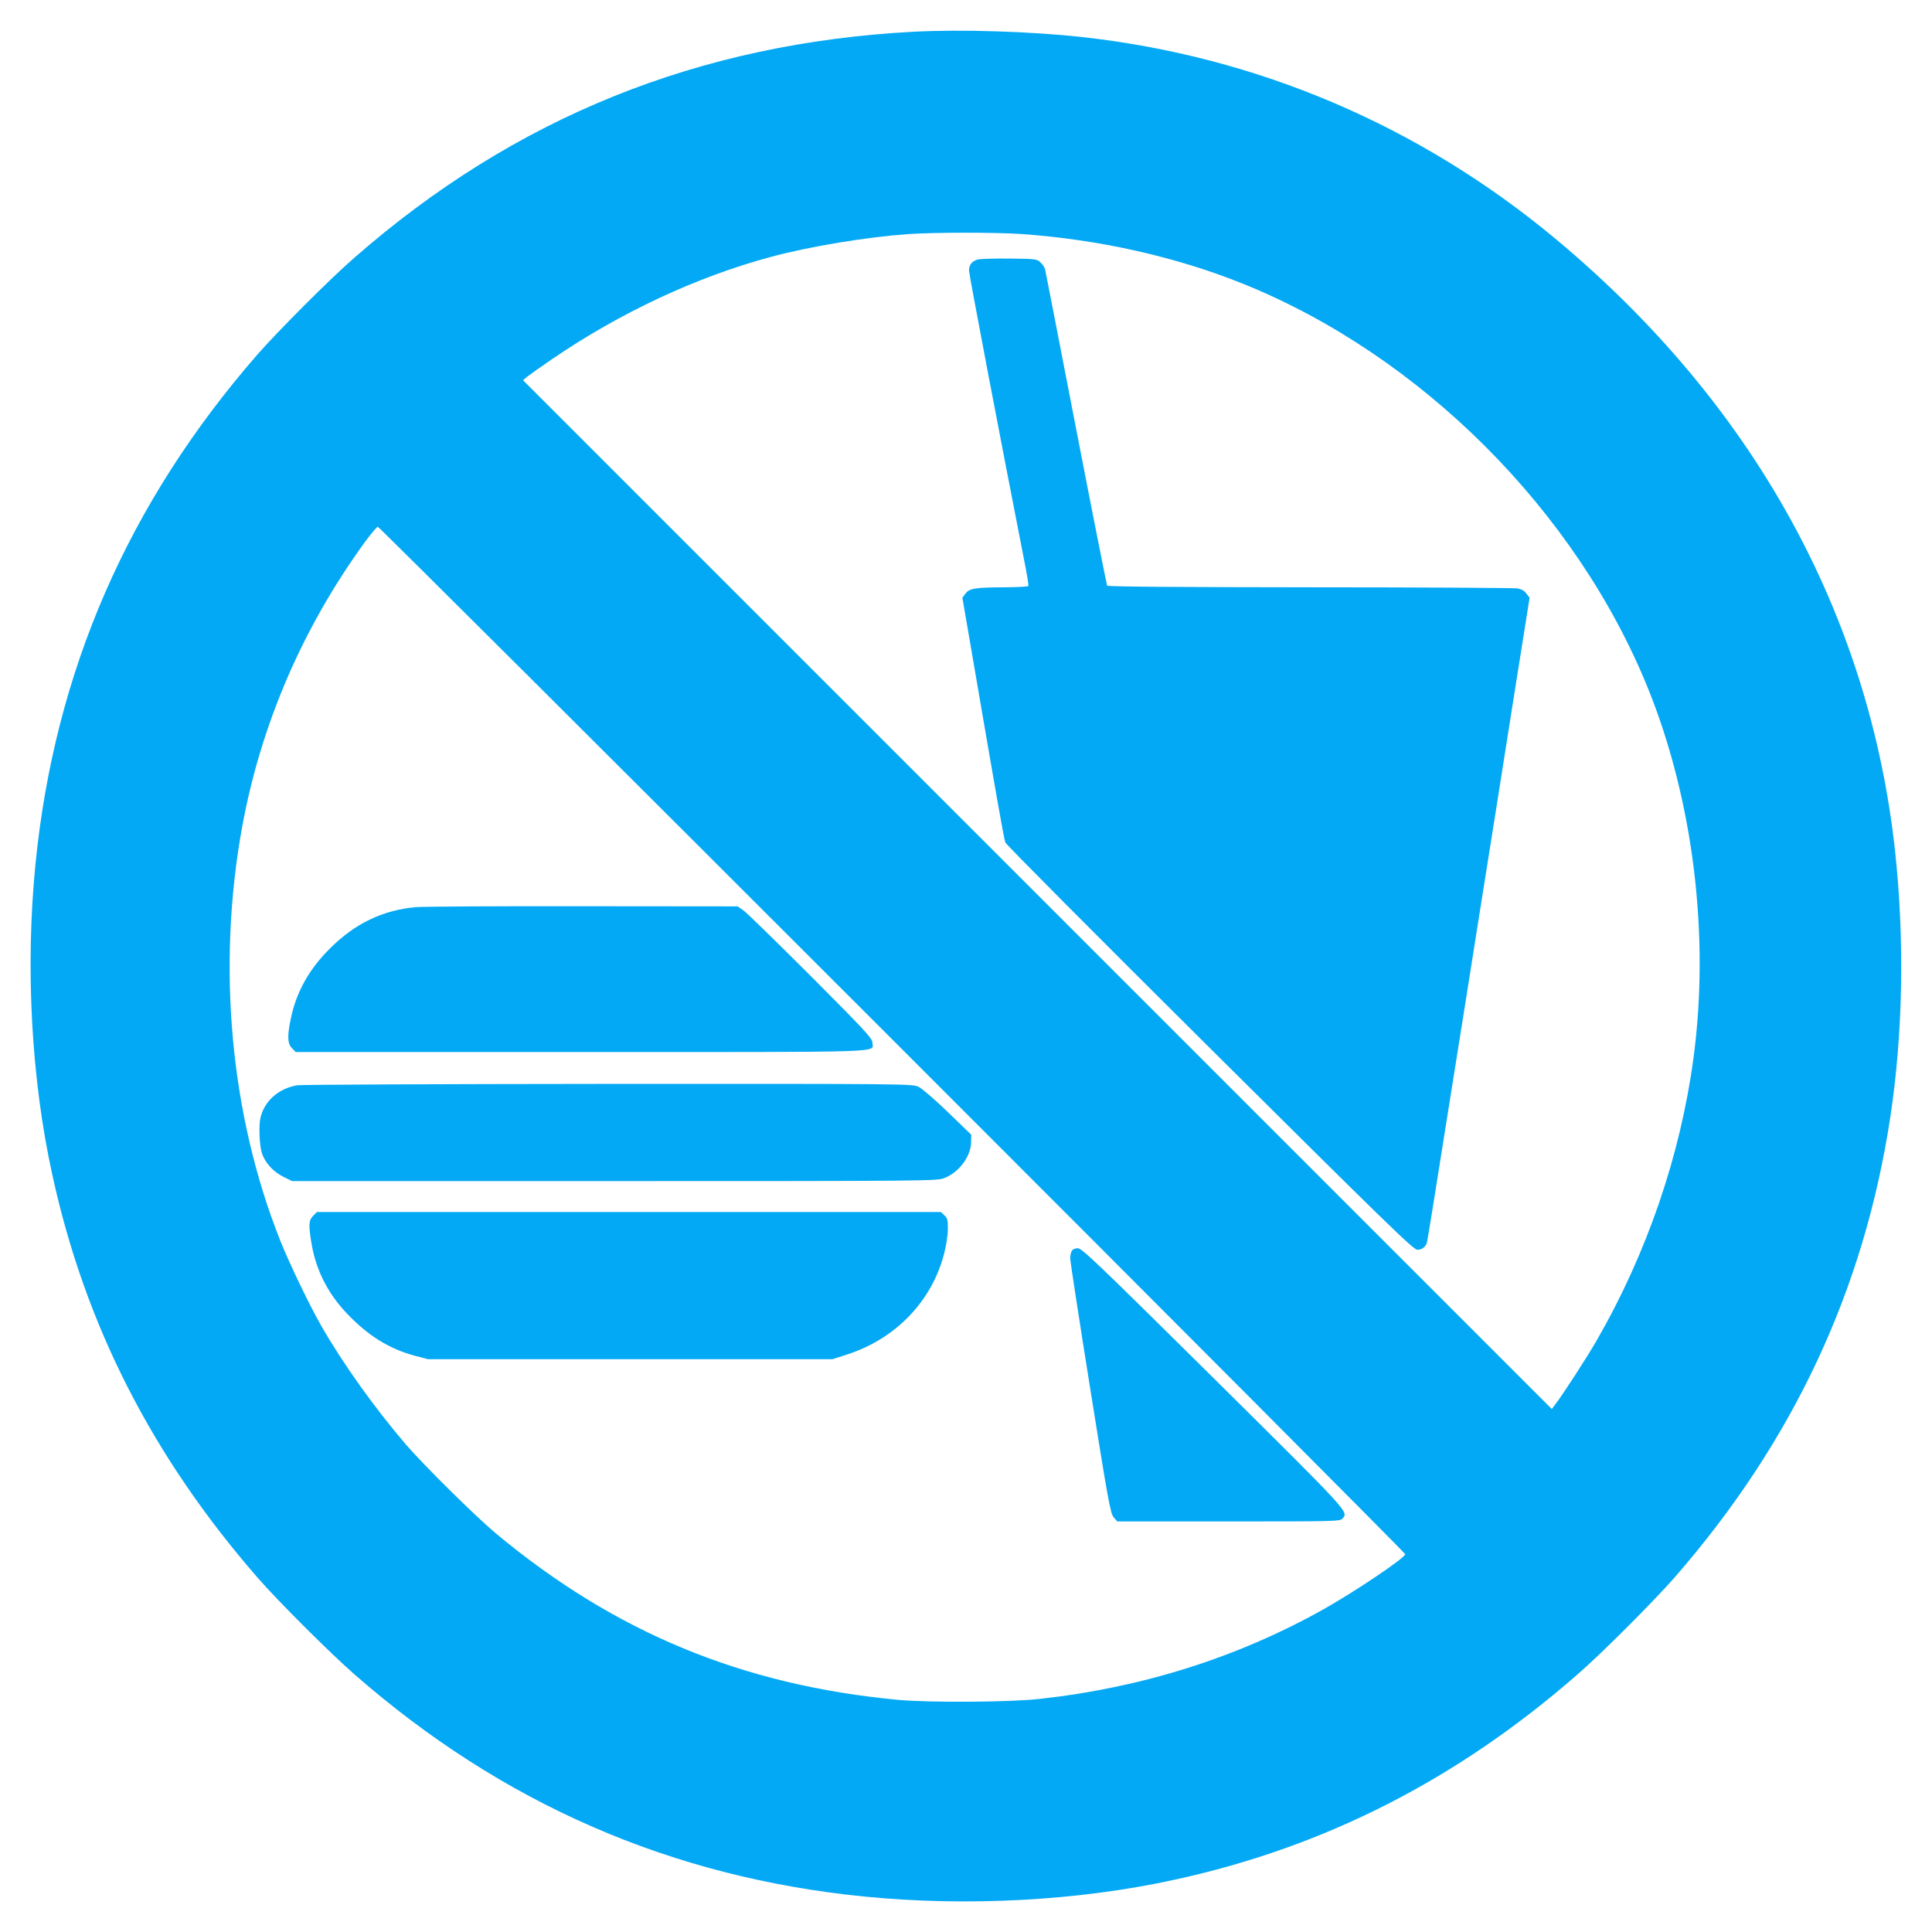
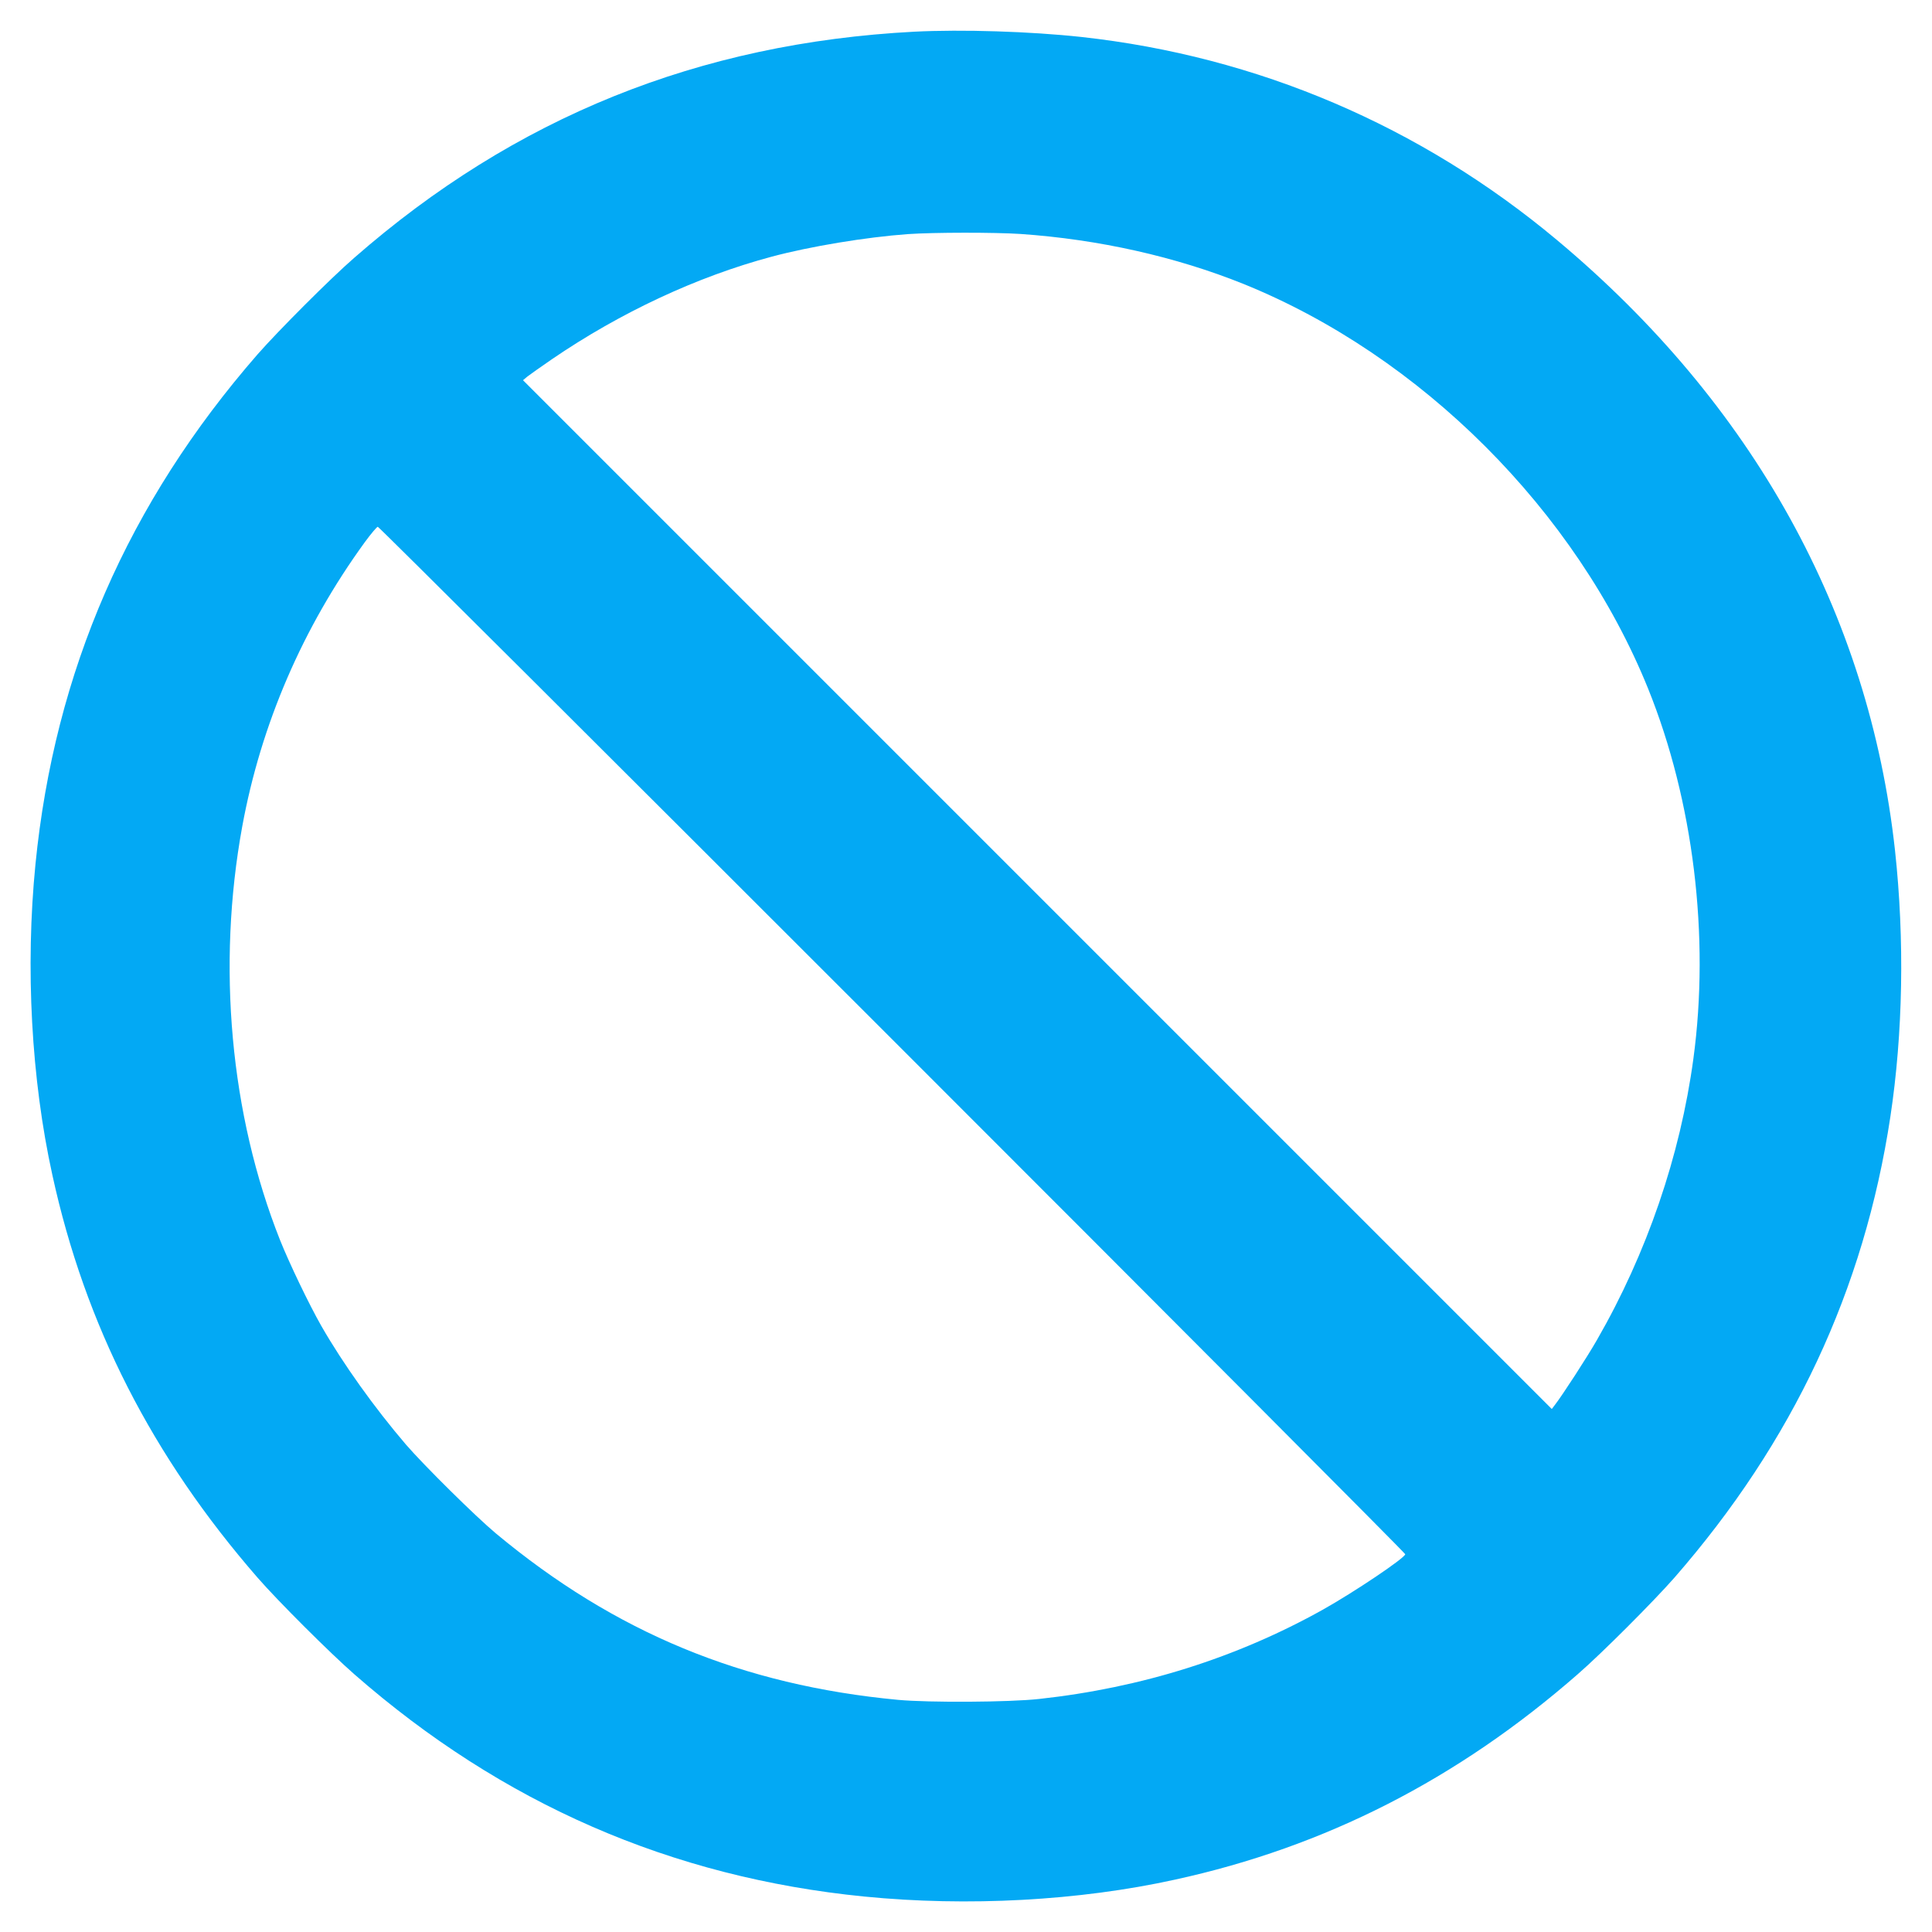
<svg xmlns="http://www.w3.org/2000/svg" version="1.0" width="1280pt" height="1280pt" viewBox="0 0 1280 1280" preserveAspectRatio="xMidYMid meet">
  <g transform="translate(0,1280) scale(0.1,-0.1)" fill="#03a9f4" stroke="none">
    <path d="M6057 12590 c-1426 -75 -2646 -567 -3710 -1498 -159 -138 -504 -484 -640 -639 -859 -985 -1345 -2101 -1472 -3378 -68 -685 -28 -1424 112 -2060 217 -995 661 -1865 1360 -2668 134 -154 480 -499 640 -639 980 -858 2101 -1346 3378 -1473 685 -68 1424 -28 2060 112 995 217 1872 665 2668 1361 159 138 504 484 640 639 786 901 1257 1906 1431 3053 84 555 95 1175 31 1765 -172 1570 -941 2959 -2240 4045 -904 756 -1985 1217 -3150 1345 -341 37 -791 51 -1108 35z m703 -1340 c521 -36 1031 -151 1478 -331 1177 -476 2205 -1504 2681 -2681 300 -743 410 -1642 300 -2453 -87 -642 -307 -1286 -639 -1863 -64 -112 -232 -371 -280 -432 l-19 -25 -3408 3408 -3408 3408 30 25 c17 13 90 65 163 115 453 309 960 546 1453 678 257 69 628 130 904 150 173 12 576 12 745 1z m-848 -5337 c1869 -1869 3398 -3403 3398 -3410 0 -24 -338 -251 -545 -367 -571 -319 -1202 -518 -1880 -592 -197 -22 -730 -25 -935 -6 -1031 97 -1876 446 -2665 1103 -135 113 -474 448 -596 589 -208 243 -416 534 -560 785 -81 142 -213 417 -274 570 -330 832 -419 1816 -250 2740 124 676 400 1316 812 1883 41 56 80 102 86 102 7 0 1541 -1529 3409 -3397z" />
-     <path d="M6475 11080 c-37 -12 -55 -35 -55 -73 0 -24 206 -1106 364 -1912 19 -93 32 -173 29 -177 -2 -5 -73 -8 -156 -9 -198 -1 -234 -7 -260 -41 l-21 -28 52 -302 c181 -1056 223 -1296 233 -1320 6 -15 616 -628 1355 -1362 1166 -1158 1348 -1336 1374 -1336 30 0 55 18 64 48 3 9 62 375 131 812 70 437 169 1061 220 1385 52 325 147 924 211 1332 l118 743 -21 27 c-14 20 -32 30 -64 35 -24 3 -643 7 -1376 7 -883 1 -1334 4 -1338 11 -3 6 -96 474 -206 1042 -110 567 -202 1042 -205 1054 -3 12 -17 33 -31 46 -24 22 -31 23 -206 25 -100 1 -195 -2 -212 -7z" />
-     <path d="M2755 6790 c-220 -20 -405 -109 -570 -275 -138 -137 -223 -289 -259 -467 -24 -114 -21 -164 9 -193 l24 -25 1888 0 c2088 0 1933 -5 1933 62 0 28 -45 77 -407 440 -225 225 -426 421 -447 436 l-39 27 -1026 1 c-564 1 -1062 -2 -1106 -6z" />
-     <path d="M1970 5610 c-124 -21 -217 -103 -244 -214 -13 -52 -7 -186 9 -236 22 -65 75 -123 143 -157 l57 -28 2135 0 c2070 0 2136 1 2184 19 100 38 178 143 180 240 l1 48 -155 150 c-85 82 -173 158 -195 168 -39 19 -89 20 -2055 19 -1108 -1 -2035 -5 -2060 -9z" />
-     <path d="M2075 4745 c-30 -29 -32 -64 -10 -190 30 -173 109 -327 234 -458 140 -147 280 -234 452 -280 l84 -22 1340 0 1340 0 88 28 c328 103 572 355 653 675 14 53 24 124 24 162 0 57 -3 70 -23 88 l-23 22 -2068 0 -2067 0 -24 -25z" />
-     <path d="M7100 4511 c-5 -11 -10 -32 -10 -48 0 -15 59 -401 132 -857 120 -753 135 -833 156 -858 l24 -28 737 0 c702 0 739 1 754 18 42 47 65 22 -852 931 -771 763 -873 861 -900 861 -20 0 -34 -7 -41 -19z" />
  </g>
</svg>